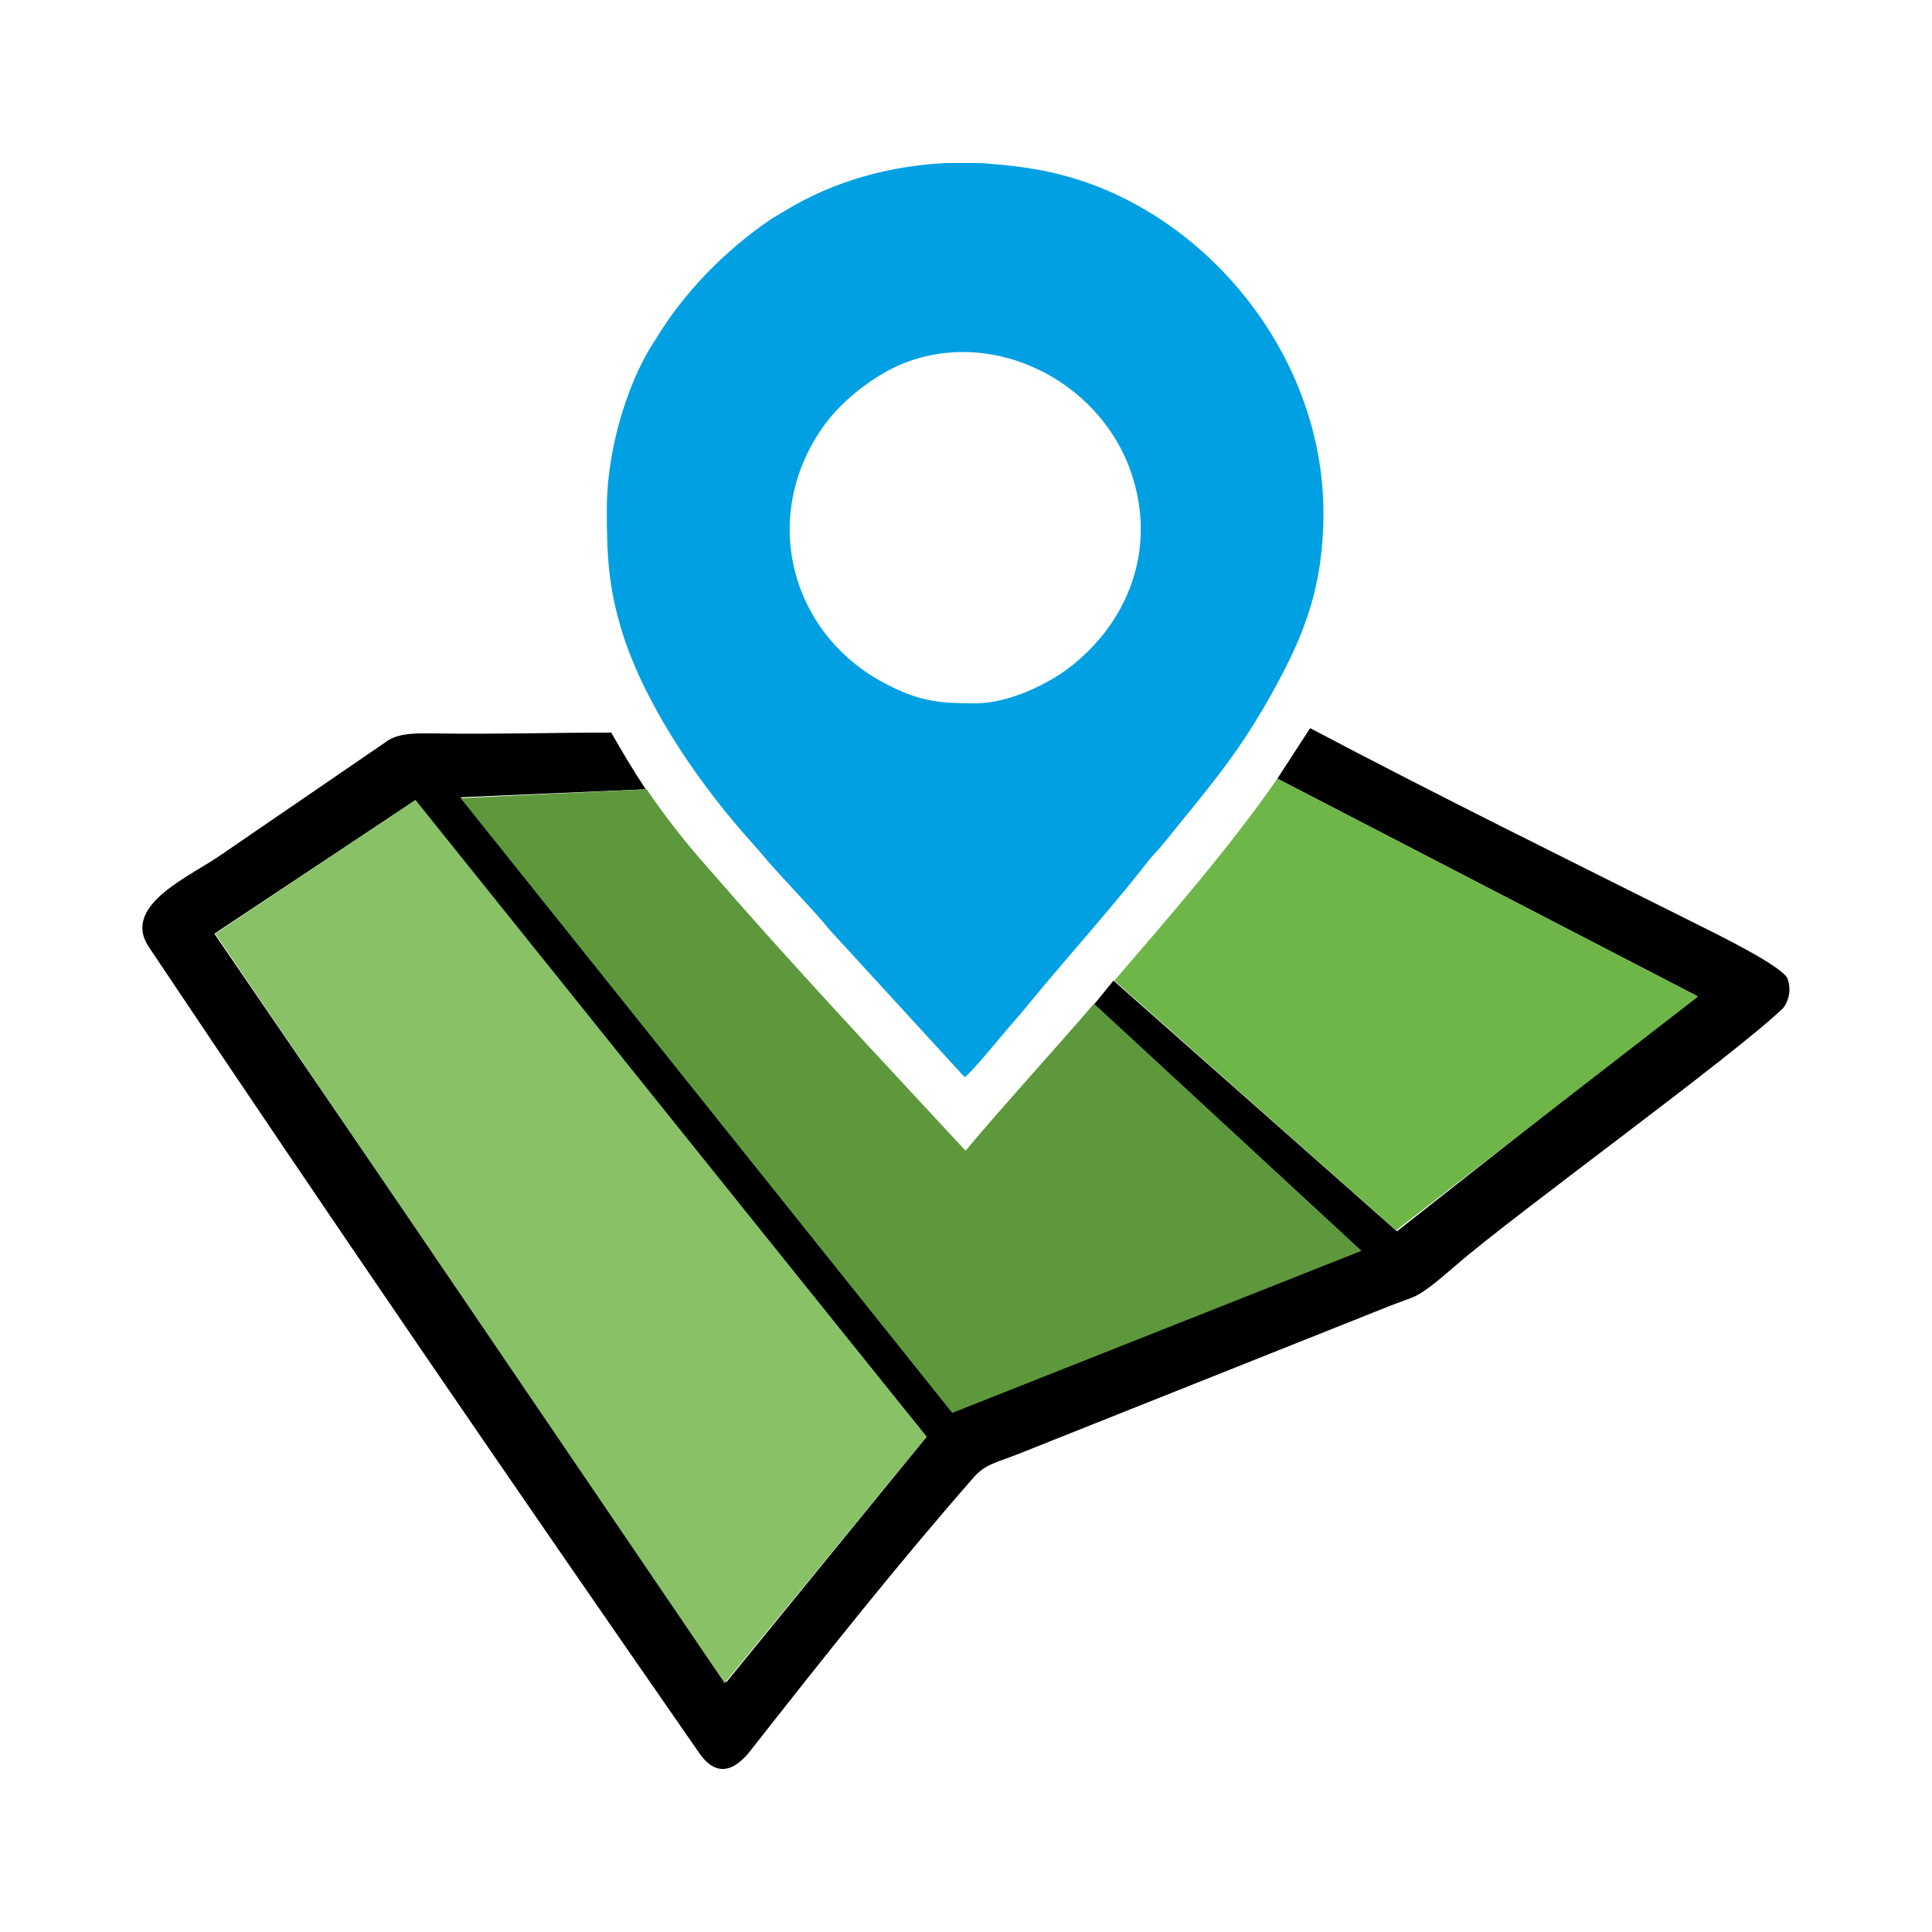
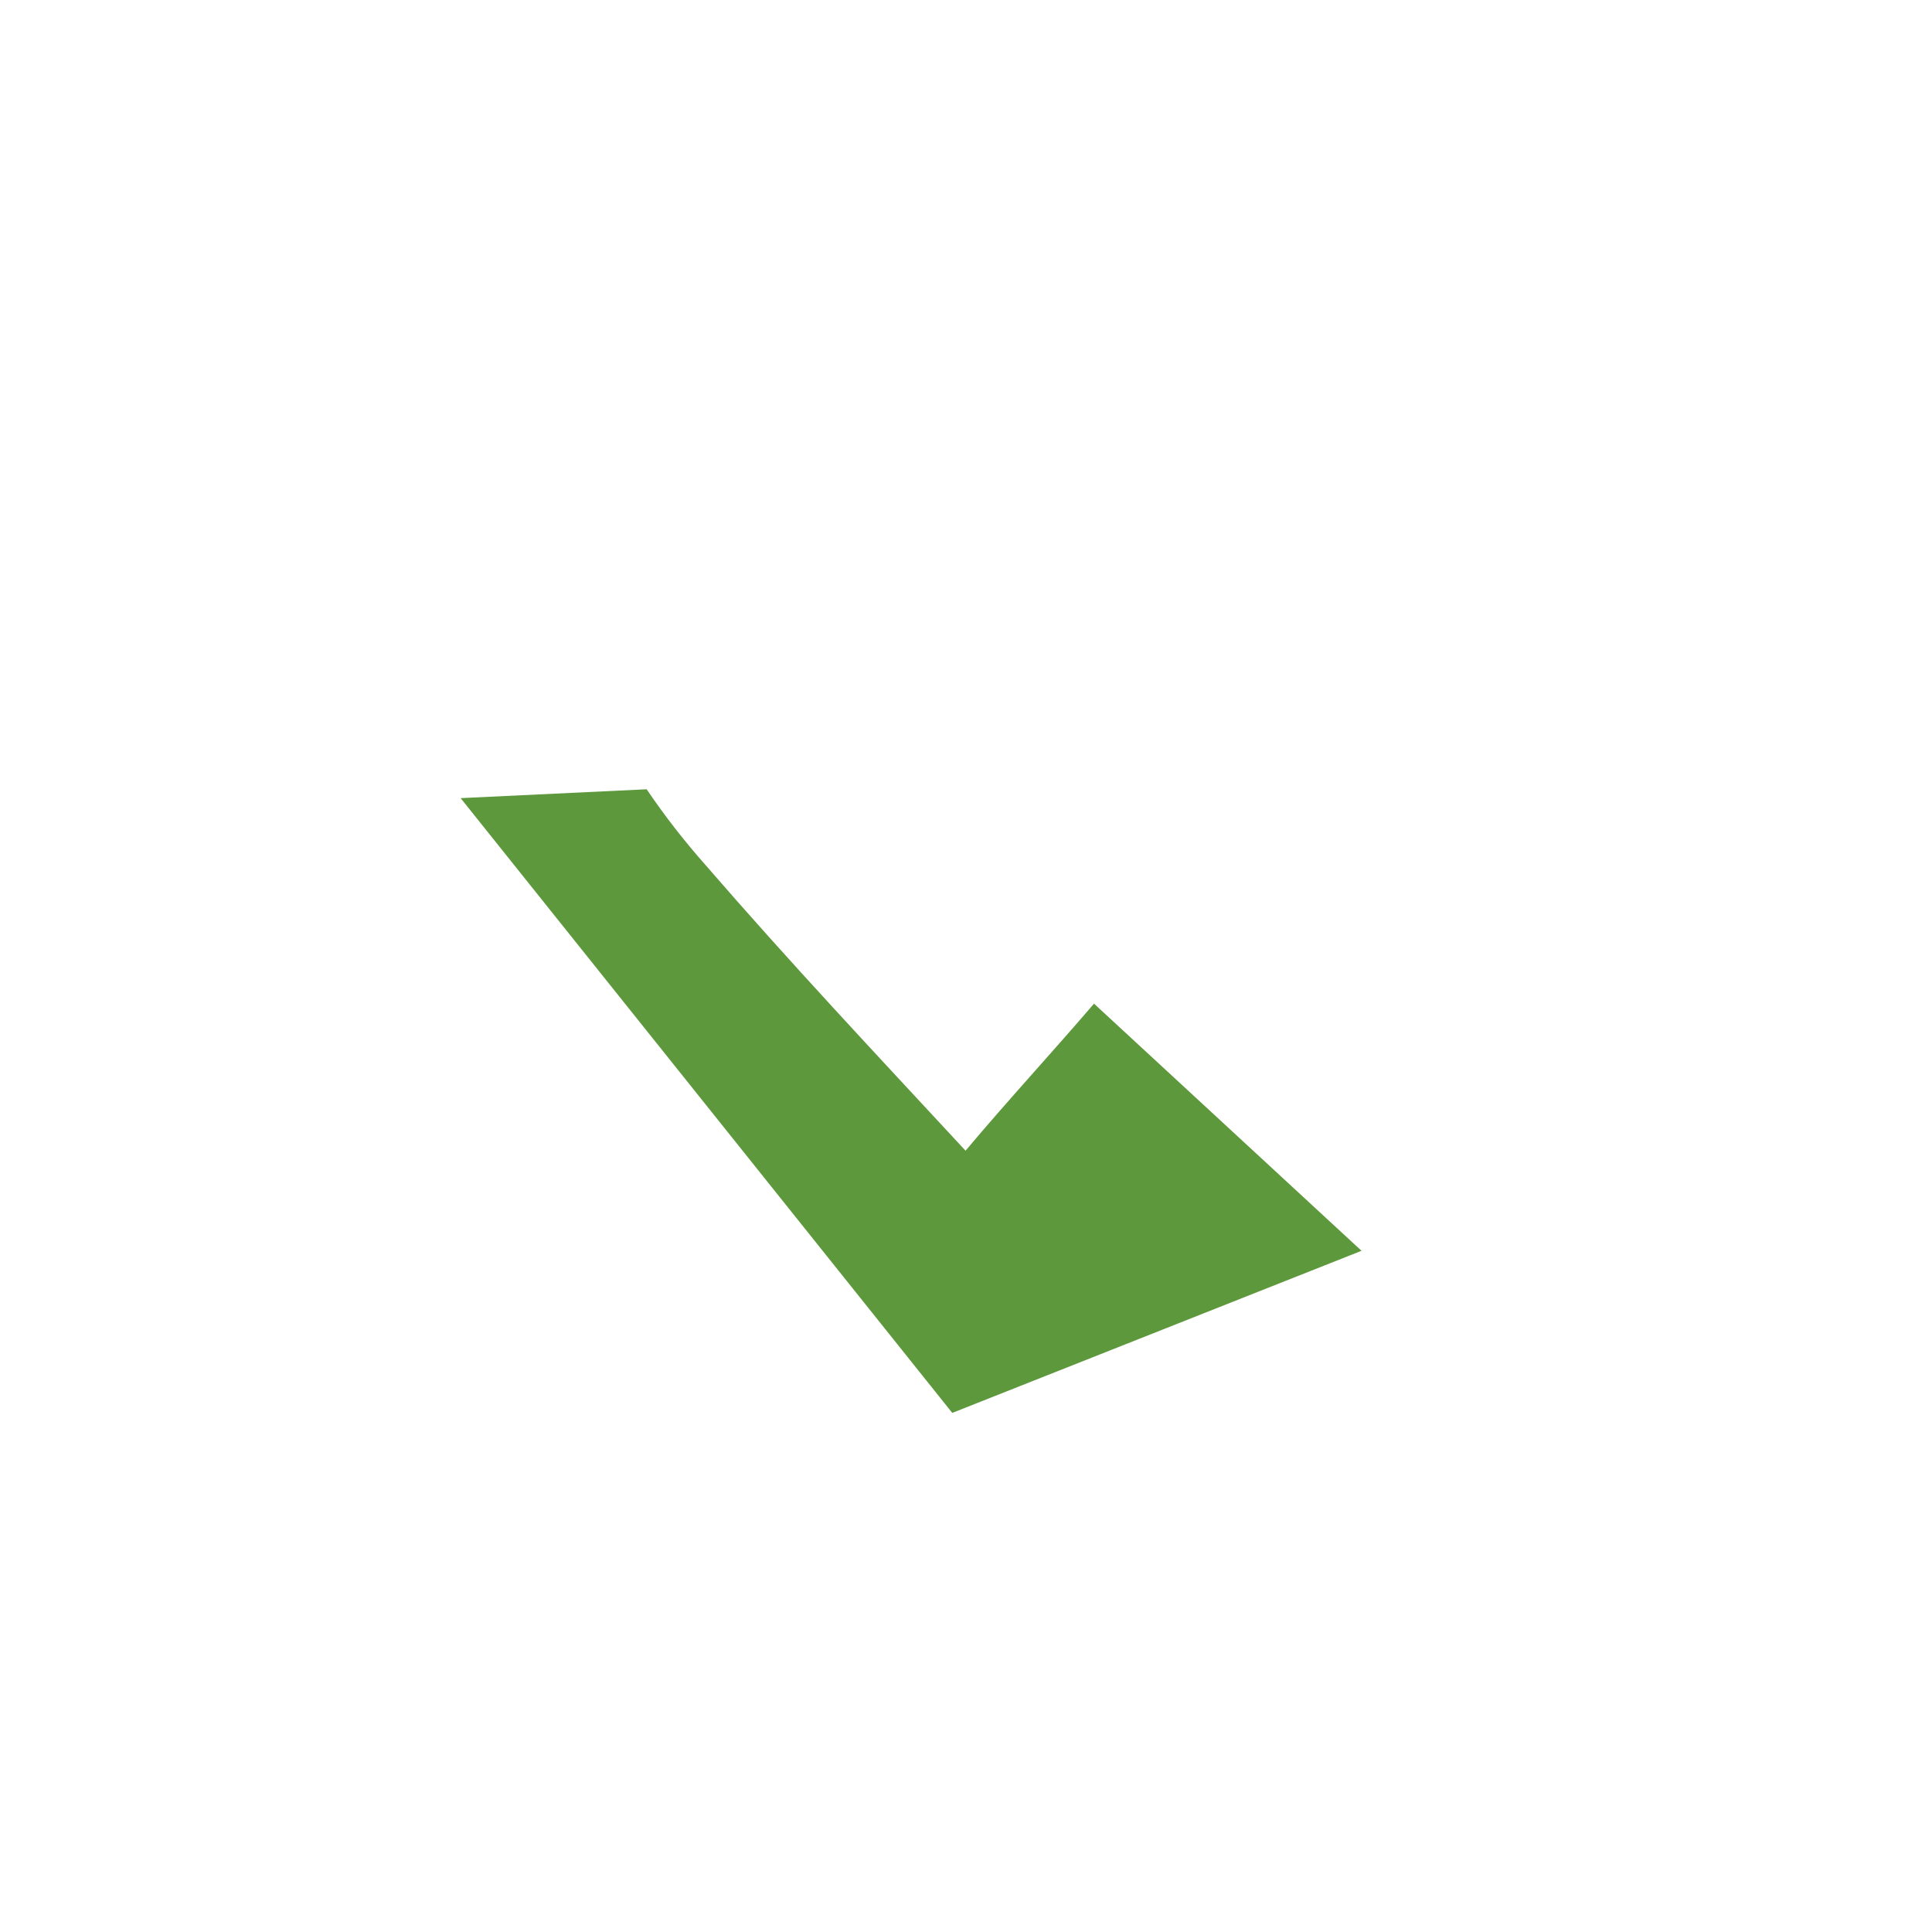
<svg xmlns="http://www.w3.org/2000/svg" xml:space="preserve" width="92px" height="92px" version="1.1" style="shape-rendering:geometricPrecision; text-rendering:geometricPrecision; image-rendering:optimizeQuality; fill-rule:evenodd; clip-rule:evenodd" viewBox="0 0 21.81 21.81">
  <defs>
    <style type="text/css">
   
    .fil0 {fill:none}
    .fil5 {fill:#89C167}
    .fil4 {fill:#6EB648}
    .fil3 {fill:#5D993C}
    .fil1 {fill:#00A0E3}
    .fil2 {fill:black}
   
  </style>
  </defs>
  <g id="Vrstva_x0020_1">
    <rect class="fil0" width="21.81" height="21.81" />
    <g id="_1872672061200">
-       <path class="fil1" d="M11.01 7.94c-0.39,0 -0.62,-0.02 -0.97,-0.2 -1.1,-0.54 -1.48,-1.88 -0.75,-2.92 0.19,-0.27 0.5,-0.52 0.8,-0.67 1.09,-0.52 2.42,0.17 2.72,1.32 0.22,0.81 -0.11,1.58 -0.73,2.06 -0.23,0.18 -0.68,0.41 -1.07,0.41zm-0.32 -6.1l0.38 0c0.24,0.02 0.48,0.04 0.72,0.09 1.72,0.34 3.15,2.01 3.15,3.86 0,0.9 -0.26,1.46 -0.6,2.07 -0.26,0.46 -0.47,0.75 -0.79,1.15l-0.43 0.53c-0.05,0.06 -0.1,0.11 -0.15,0.17 -0.34,0.44 -0.8,0.96 -1.18,1.41 -0.1,0.12 -0.19,0.23 -0.29,0.35 -0.13,0.14 -0.52,0.63 -0.61,0.69l-1.54 -1.68c-0.11,-0.15 -0.61,-0.66 -0.75,-0.84l-0.22 -0.25c-0.54,-0.62 -1.13,-1.49 -1.37,-2.3 -0.14,-0.47 -0.16,-0.82 -0.16,-1.33 0,-0.6 0.17,-1.18 0.36,-1.59 0.06,-0.12 0.11,-0.22 0.18,-0.32 0.32,-0.54 0.8,-1.03 1.32,-1.38 0.05,-0.03 0.1,-0.06 0.15,-0.09 0.56,-0.34 1.19,-0.51 1.83,-0.54z" />
-       <path class="fil2" d="M2.42 10.54l2.26 -1.5 5.78 7.18 -2.26 2.77 -5.78 -8.45zm17.71 0.84c-0.56,0.54 -3.06,2.35 -3.69,2.9 -0.13,0.11 -0.34,0.3 -0.48,0.36 -0.1,0.04 -0.19,0.07 -0.29,0.11l-4.14 1.65c-0.27,0.11 -0.4,0.12 -0.54,0.28 -0.85,0.97 -1.7,2.04 -2.5,3.06 -0.21,0.28 -0.42,0.32 -0.61,0.03 -2.09,-3.01 -4.16,-6.03 -6.2,-9.08 -0.32,-0.48 0.5,-0.81 0.83,-1.05l1.84 -1.26c0.15,-0.12 0.4,-0.1 0.6,-0.1 0.64,0.01 1.3,-0.01 1.95,-0.01 0.12,0.21 0.25,0.43 0.39,0.64l-2.09 0.09 5.54 6.93c0.09,-0.02 0.22,-0.07 0.31,-0.11l4.3 -1.71 -3 -2.77 0.22 -0.27 3.2 2.83 3.38 -2.66 -4.73 -2.45 0.37 -0.57c1.42,0.75 2.92,1.49 4.36,2.21 0.2,0.1 0.98,0.48 1.03,0.62 0.04,0.11 0.02,0.24 -0.05,0.33z" />
      <path class="fil3" d="M7.3 8.91l-2.1 0.1 5.55 6.94 4.62 -1.83 -3.02 -2.79c-0.48,0.56 -0.98,1.1 -1.45,1.66 -1.01,-1.09 -1.97,-2.11 -2.94,-3.23 -0.23,-0.26 -0.45,-0.54 -0.66,-0.85z" />
-       <path class="fil4" d="M12.58 11.07l3.18 2.82 3.41 -2.64 -4.75 -2.46c-0.54,0.78 -1.23,1.57 -1.84,2.28z" />
-       <polygon class="fil5" points="4.69,9.03 10.46,16.22 8.18,19 2.43,10.54 " />
    </g>
  </g>
</svg>